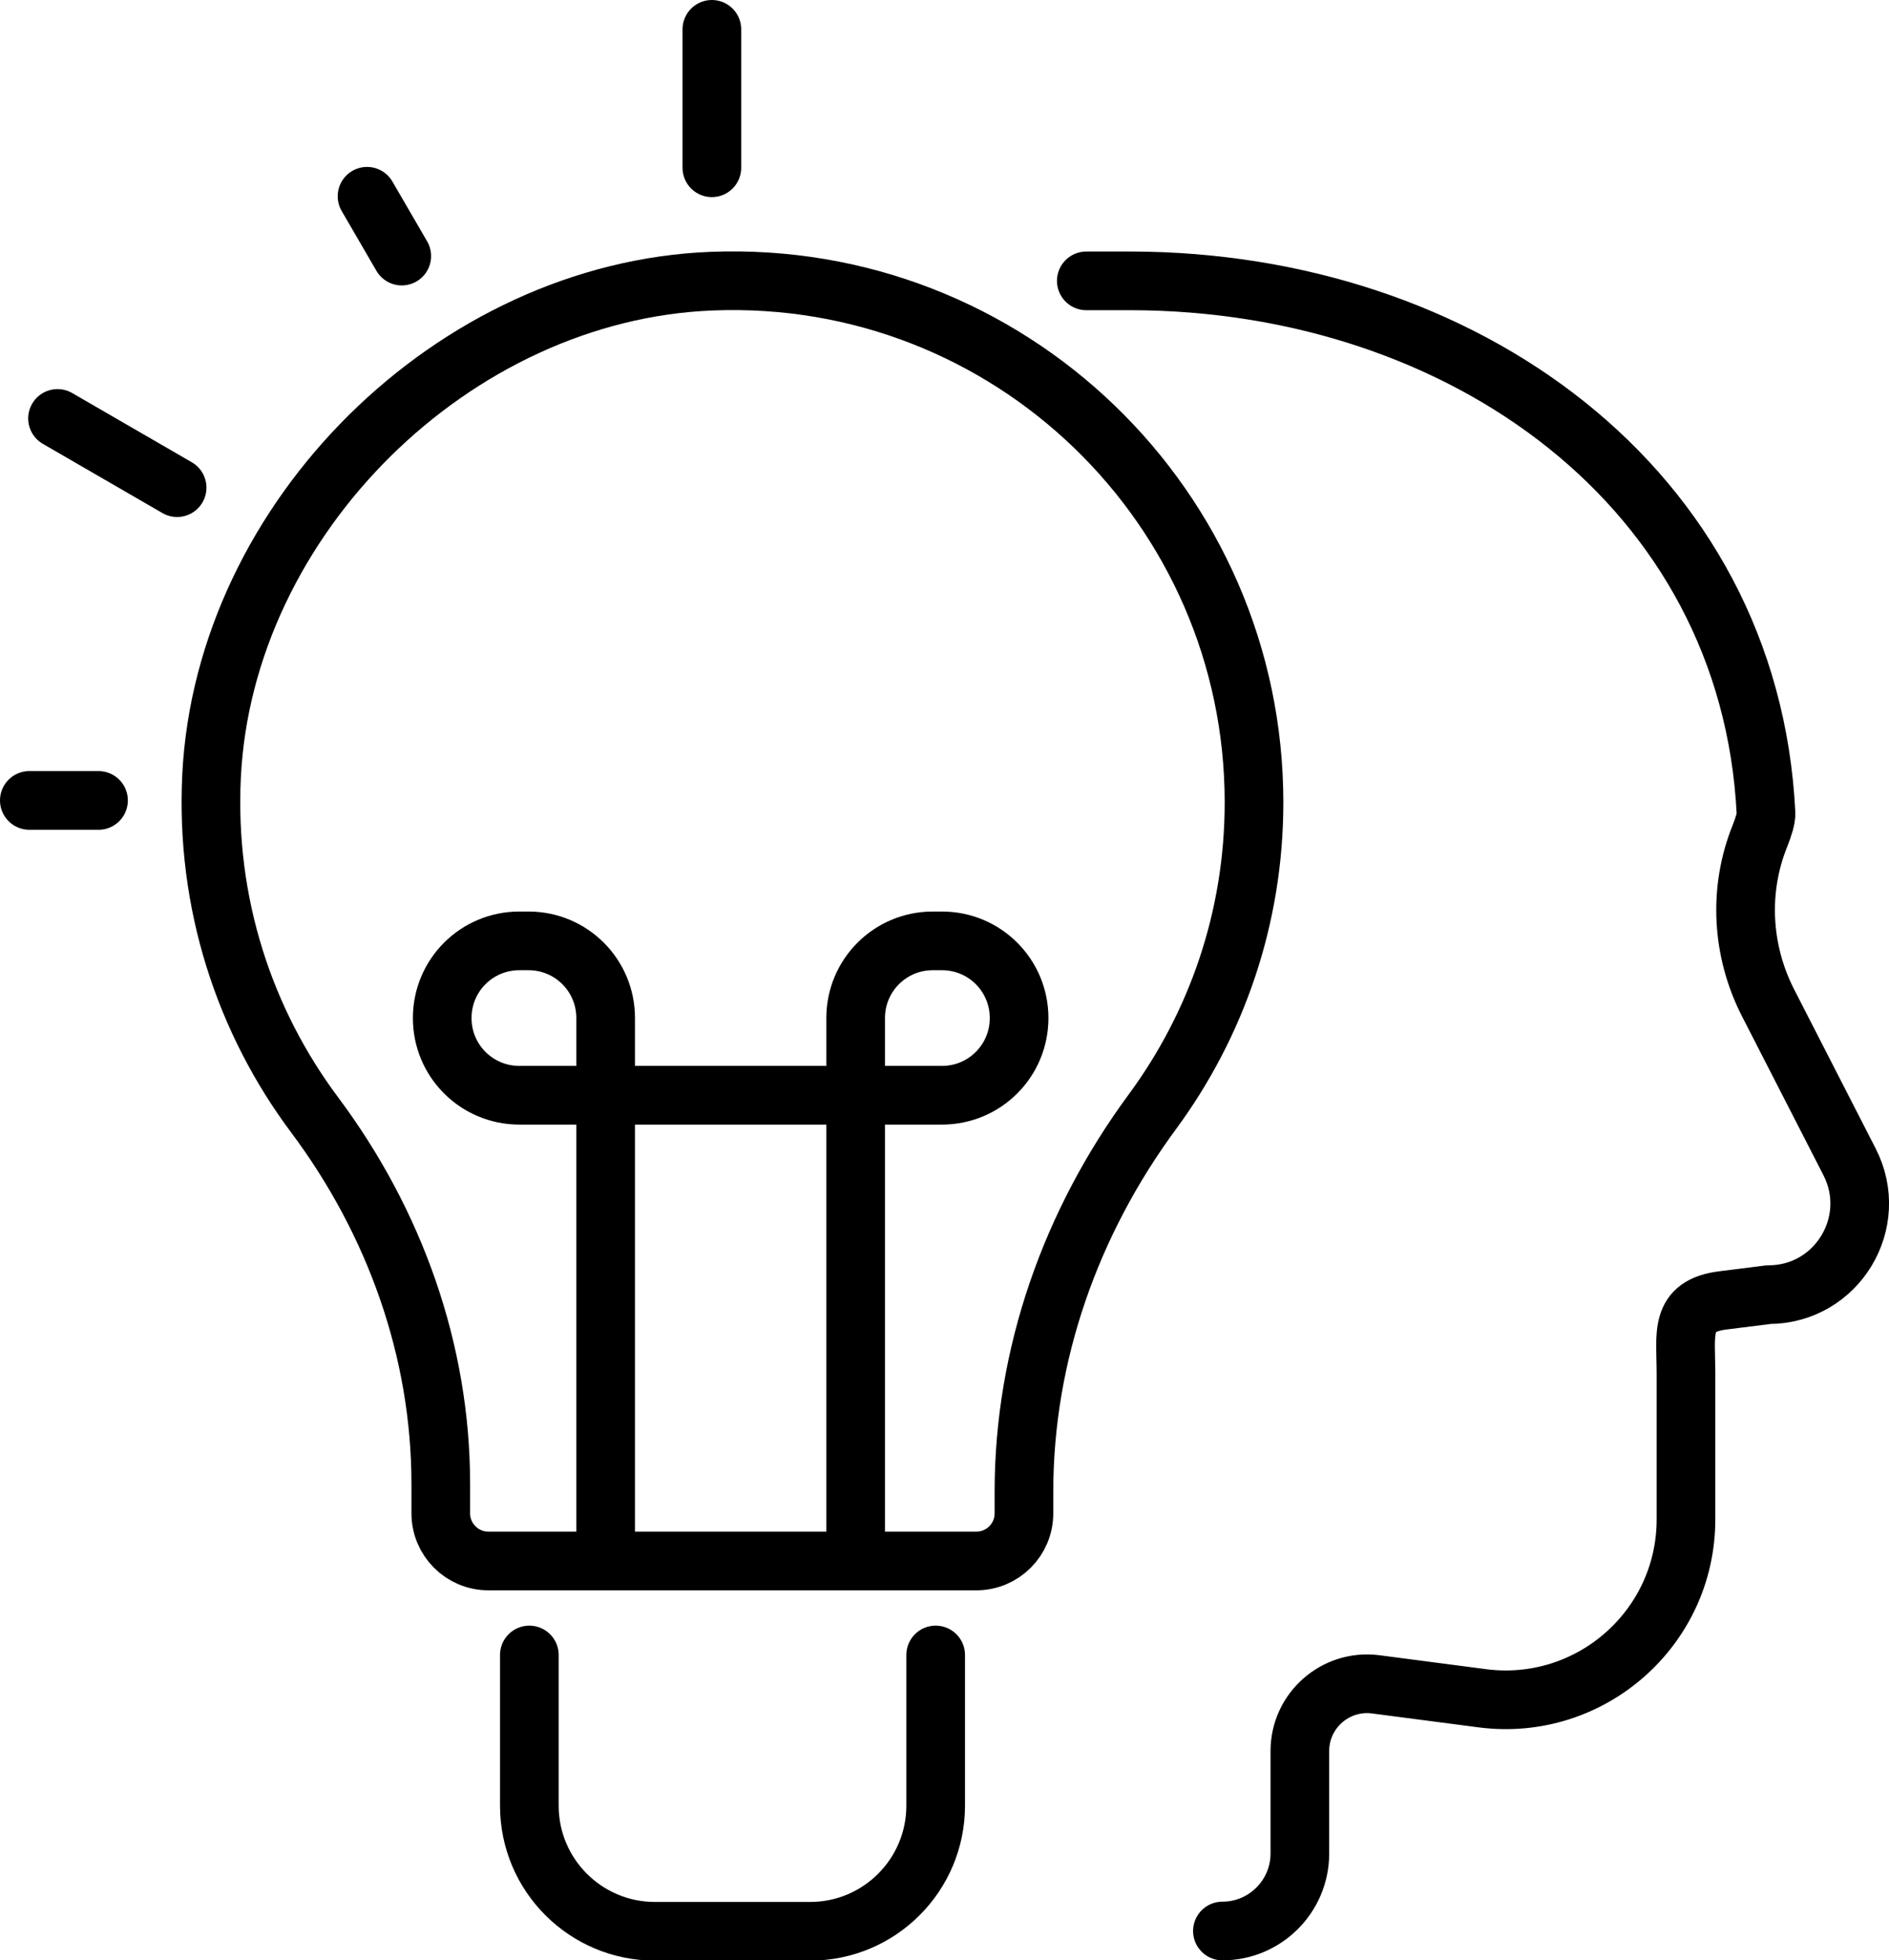
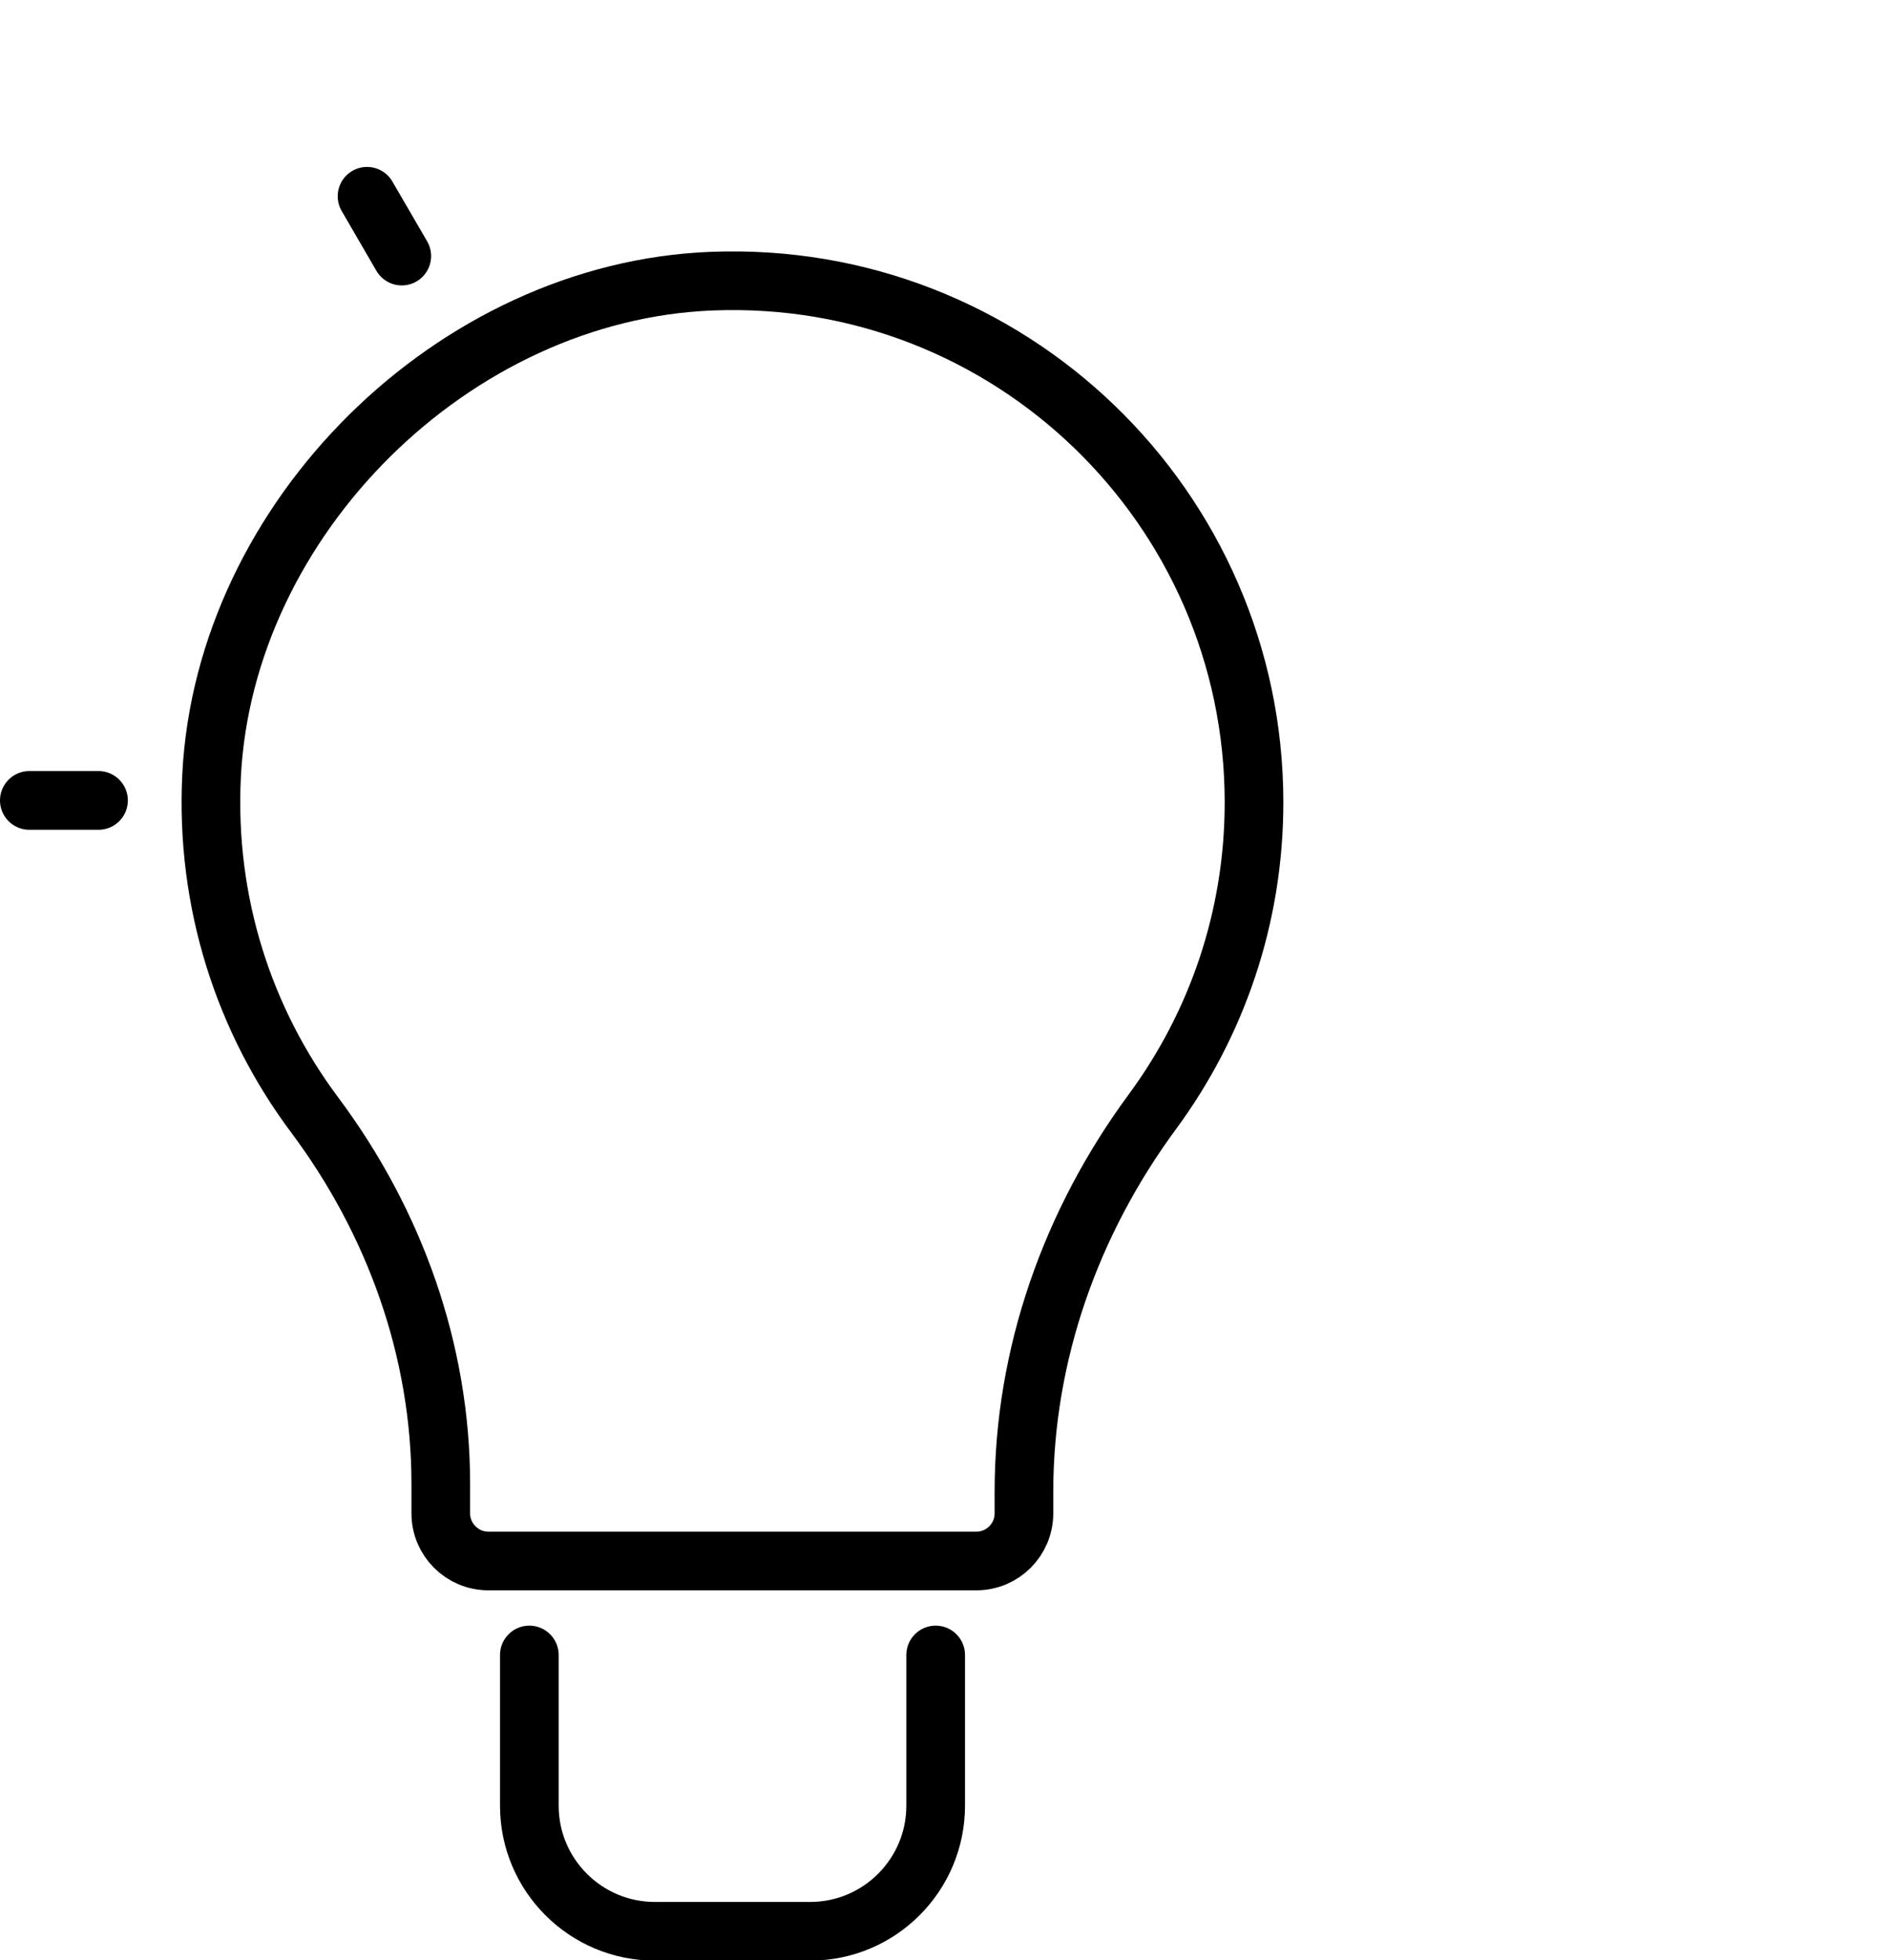
<svg xmlns="http://www.w3.org/2000/svg" id="_レイヤー_2" viewBox="0 0 66.34 68.82">
  <defs>
    <style>.cls-1{fill:none;stroke:#000;stroke-linecap:round;stroke-linejoin:round;stroke-width:2.06px;}</style>
  </defs>
  <g id="_デザイン">
-     <path class="cls-1" d="M42.93,67.79c1.5,0,2.72-1.22,2.72-2.72v-3.6c0-1.42,1.25-2.52,2.66-2.34l3.75.49c3.79.49,7.15-2.46,7.15-6.28v-5.12c0-1.39-.26-2.38,1.31-2.57l1.59-.2c2.4,0,3.94-2.54,2.84-4.67l-2.86-5.58c-.93-1.82-1.05-3.96-.28-5.86.13-.33.22-.62.21-.8-.57-11.44-10.68-18.65-22.27-18.68h-1.6" />
    <path class="cls-1" d="M44.04,28.17c0-10.36-8.6-18.71-19.04-18.3-9.06.35-17.12,8.32-17.57,17.37-.22,4.47,1.16,8.61,3.62,11.9,2.81,3.76,4.43,8.27,4.43,12.96v1.03c0,.92.75,1.67,1.67,1.67h17.14c.92,0,1.67-.75,1.67-1.67v-.76c0-4.82,1.65-9.46,4.51-13.34,2.24-3.04,3.57-6.79,3.57-10.86Z" />
    <path class="cls-1" d="M32.86,58.1v5.29c0,2.43-1.97,4.41-4.41,4.41h-5.45c-2.43,0-4.41-1.97-4.41-4.41v-5.29" />
-     <path class="cls-1" d="M30.05,54.55v-18.81c0-1.5,1.21-2.71,2.71-2.71h.32c1.5,0,2.71,1.21,2.71,2.71h0c0,1.5-1.21,2.71-2.71,2.71h-14.84c-1.5,0-2.71-1.21-2.71-2.71h0c0-1.5,1.21-2.71,2.71-2.71h.32c1.5,0,2.71,1.21,2.71,2.71v18.81" />
-     <line class="cls-1" x1="25" y1="5.89" x2="25" y2="1.03" />
    <line class="cls-1" x1="14.11" y1="8.99" x2="12.89" y2="6.89" />
-     <line class="cls-1" x1="6.22" y1="17.12" x2="2.02" y2="14.69" />
    <line class="cls-1" x1="3.46" y1="28.1" x2="1.03" y2="28.1" />
  </g>
</svg>